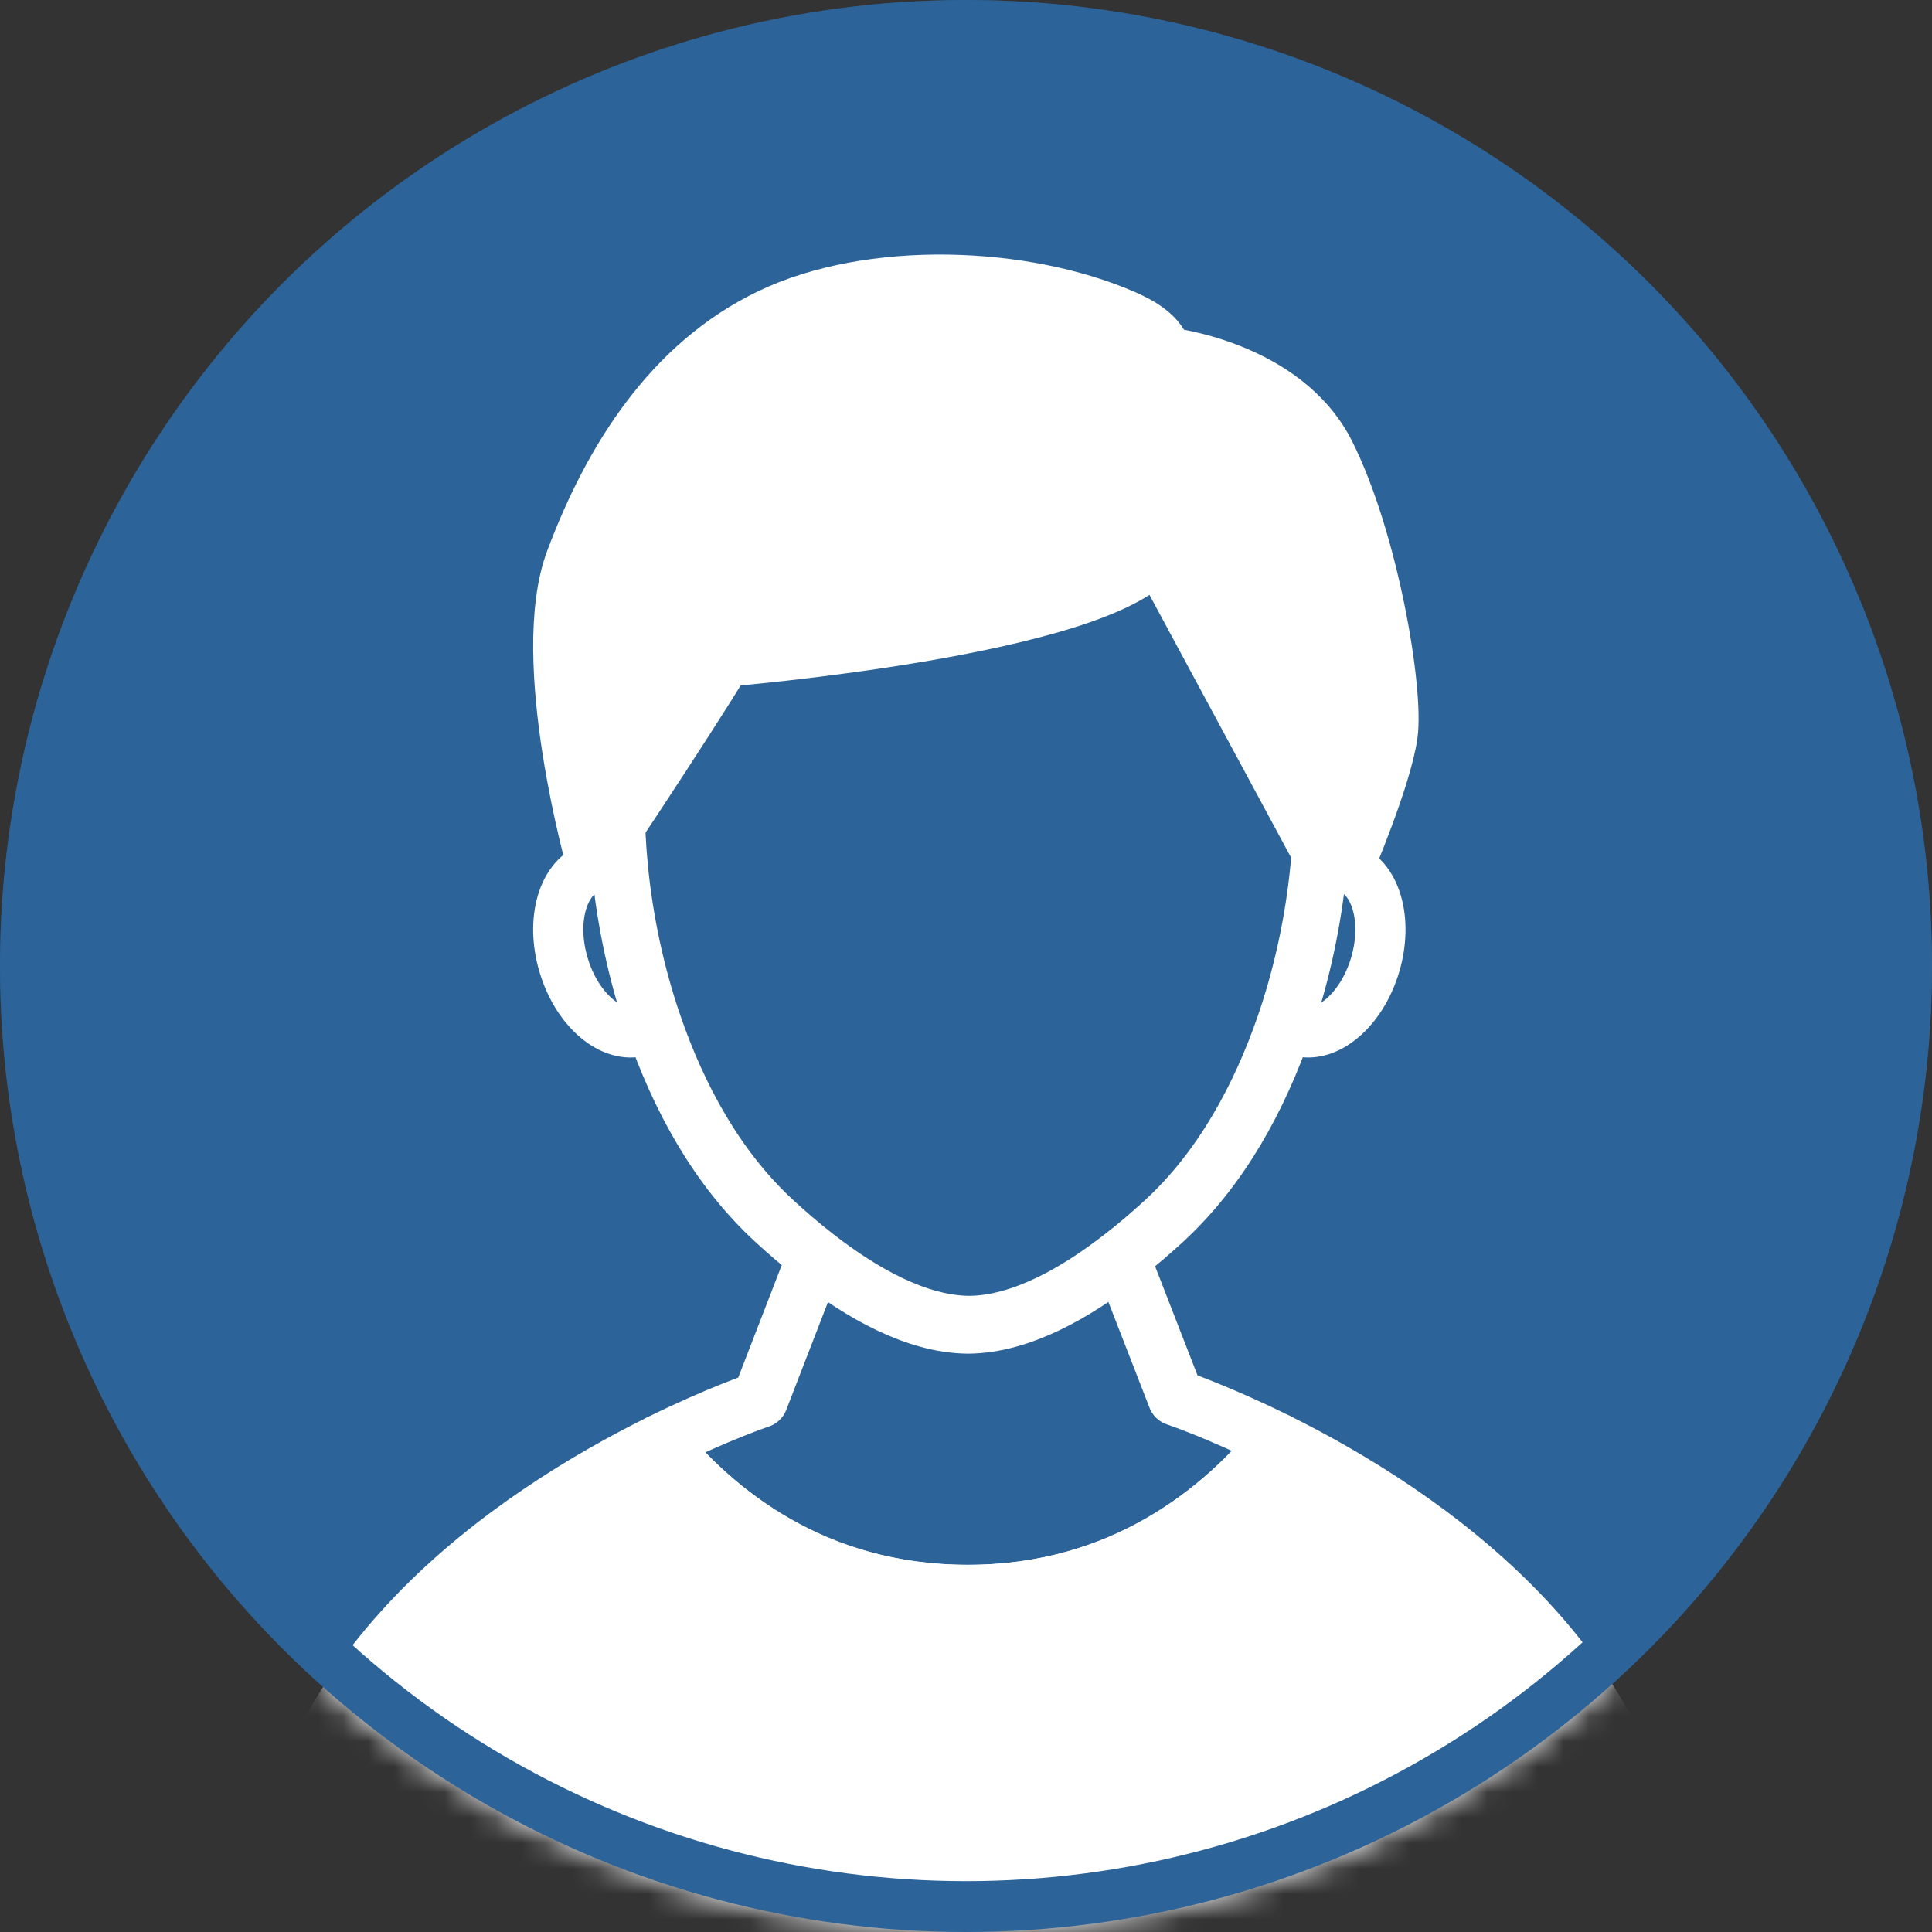
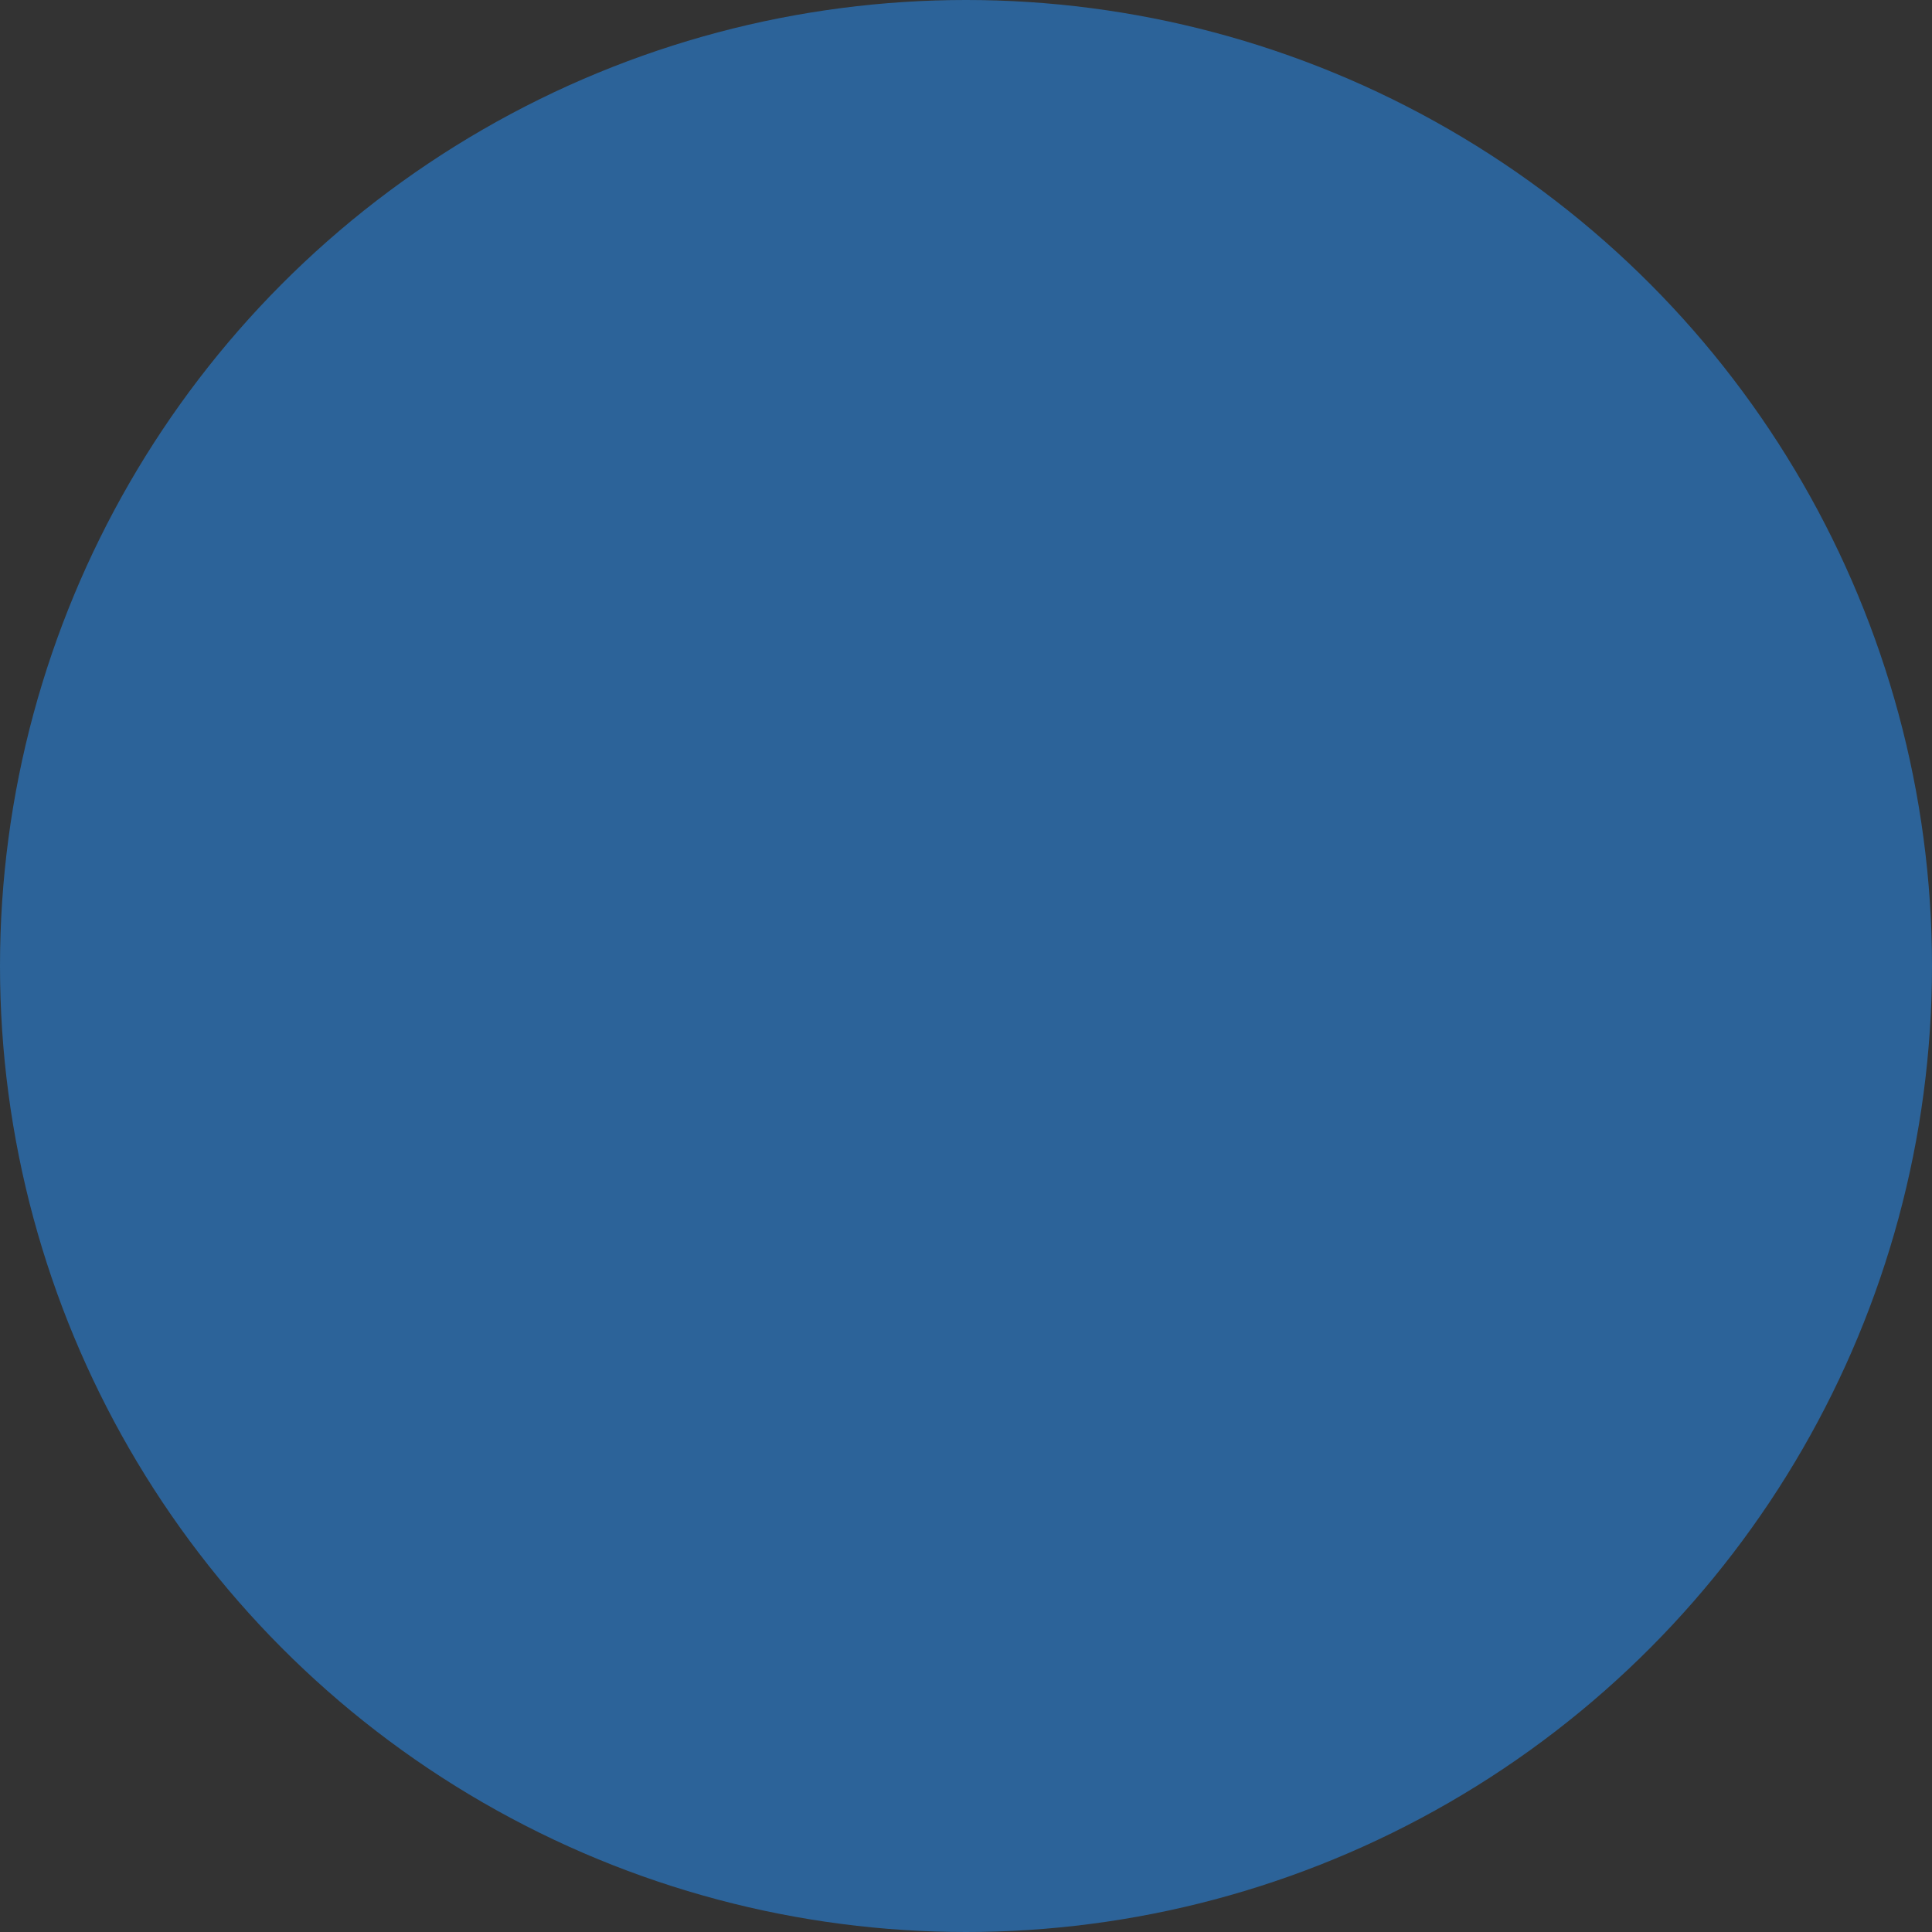
<svg xmlns="http://www.w3.org/2000/svg" width="76" height="76" viewBox="0 0 76 76" fill="none">
  <rect x="0" y="0" width="76" height="76" fill="#333333" stroke="none" />
  <circle cx="38" cy="38" r="38" fill="#2C6399" />
  <mask id="mask0_31_103" style="mask-type:alpha" maskUnits="userSpaceOnUse" x="0" y="0" width="76" height="76">
-     <circle cx="38" cy="38" r="38" fill="#2C6399" />
-   </mask>
+     </mask>
  <g mask="url(#mask0_31_103)">
    <path d="M25.71 40.3C25.565 40.414 25.402 40.5 25.224 40.552C24.067 40.898 22.697 39.735 22.17 37.959C21.639 36.184 22.15 34.462 23.307 34.116C23.657 34.013 24.025 34.047 24.386 34.195C24.585 36.206 25.022 38.299 25.71 40.3Z" stroke="white" stroke-width="1.974" stroke-linecap="round" stroke-linejoin="round" />
    <path d="M54.094 37.959C53.564 39.735 52.194 40.898 51.037 40.552C50.859 40.501 50.696 40.414 50.551 40.3C51.239 38.299 51.676 36.206 51.876 34.195C52.236 34.047 52.603 34.013 52.954 34.116C54.114 34.462 54.622 36.184 54.094 37.959Z" stroke="white" stroke-width="1.974" stroke-linecap="round" stroke-linejoin="round" />
    <path d="M51.992 31.687C51.992 32.499 51.95 33.338 51.863 34.195C51.663 36.206 51.226 38.298 50.538 40.3C49.554 43.162 48.046 45.95 45.801 48.021C45.305 48.477 44.745 48.963 44.137 49.432C42.36 50.817 40.191 52.07 38.131 52.085H38.118C36.058 52.07 33.894 50.819 32.115 49.438C31.507 48.966 30.945 48.48 30.449 48.022C28.203 45.951 26.693 43.163 25.711 40.3C25.023 38.299 24.586 36.206 24.386 34.195C24.3 33.339 24.258 32.5 24.258 31.688C24.258 20.995 30.054 15.369 38.126 15.342C46.196 15.369 51.992 20.995 51.992 31.688L51.992 31.687Z" stroke="white" stroke-width="2.221" stroke-linecap="round" stroke-linejoin="round" />
    <path d="M53.052 34.097C53.052 34.097 54.533 30.642 54.779 28.915C55.026 27.188 54.039 21.265 52.312 17.81C50.584 14.356 45.896 13.862 45.896 13.862C45.693 13.119 44.929 12.69 44.274 12.403C40.277 10.651 34.219 10.436 30.24 12.352C26.327 14.236 23.955 18.001 22.453 22.005C20.972 25.954 23.306 34.117 23.306 34.117C23.306 34.117 26.83 28.849 28.557 26.024C28.557 26.024 43.282 24.815 45.504 21.854L52.111 34.109L53.052 34.097Z" fill="white" stroke="white" stroke-width="1.974" stroke-linecap="round" stroke-linejoin="round" />
-     <path d="M65.213 75.916L10.936 76C10.936 65.702 20.375 59.513 25.933 56.762C28.095 59.407 31.989 62.667 38.076 62.667C44.163 62.667 48.114 59.358 50.264 56.702C55.826 59.464 65.214 65.648 65.214 75.916H65.213Z" fill="white" stroke="white" stroke-width="2.221" stroke-linecap="round" stroke-linejoin="round" />
    <path d="M50.264 56.702C48.114 59.357 44.208 62.666 38.075 62.666C31.943 62.666 28.094 59.407 25.932 56.761C28.249 55.614 29.893 55.063 29.893 55.063L32.055 49.476C32.06 49.481 32.067 49.486 32.072 49.491C33.851 50.873 36.015 52.124 38.075 52.139H38.088C40.148 52.124 42.317 50.871 44.094 49.486C44.101 49.481 44.106 49.476 44.114 49.471L46.256 54.979C46.256 54.979 47.922 55.537 50.264 56.702Z" stroke="white" stroke-width="2.221" stroke-linecap="round" stroke-linejoin="round" />
-     <circle cx="38" cy="38" r="37" stroke="#2C6399" stroke-width="2" />
  </g>
</svg>